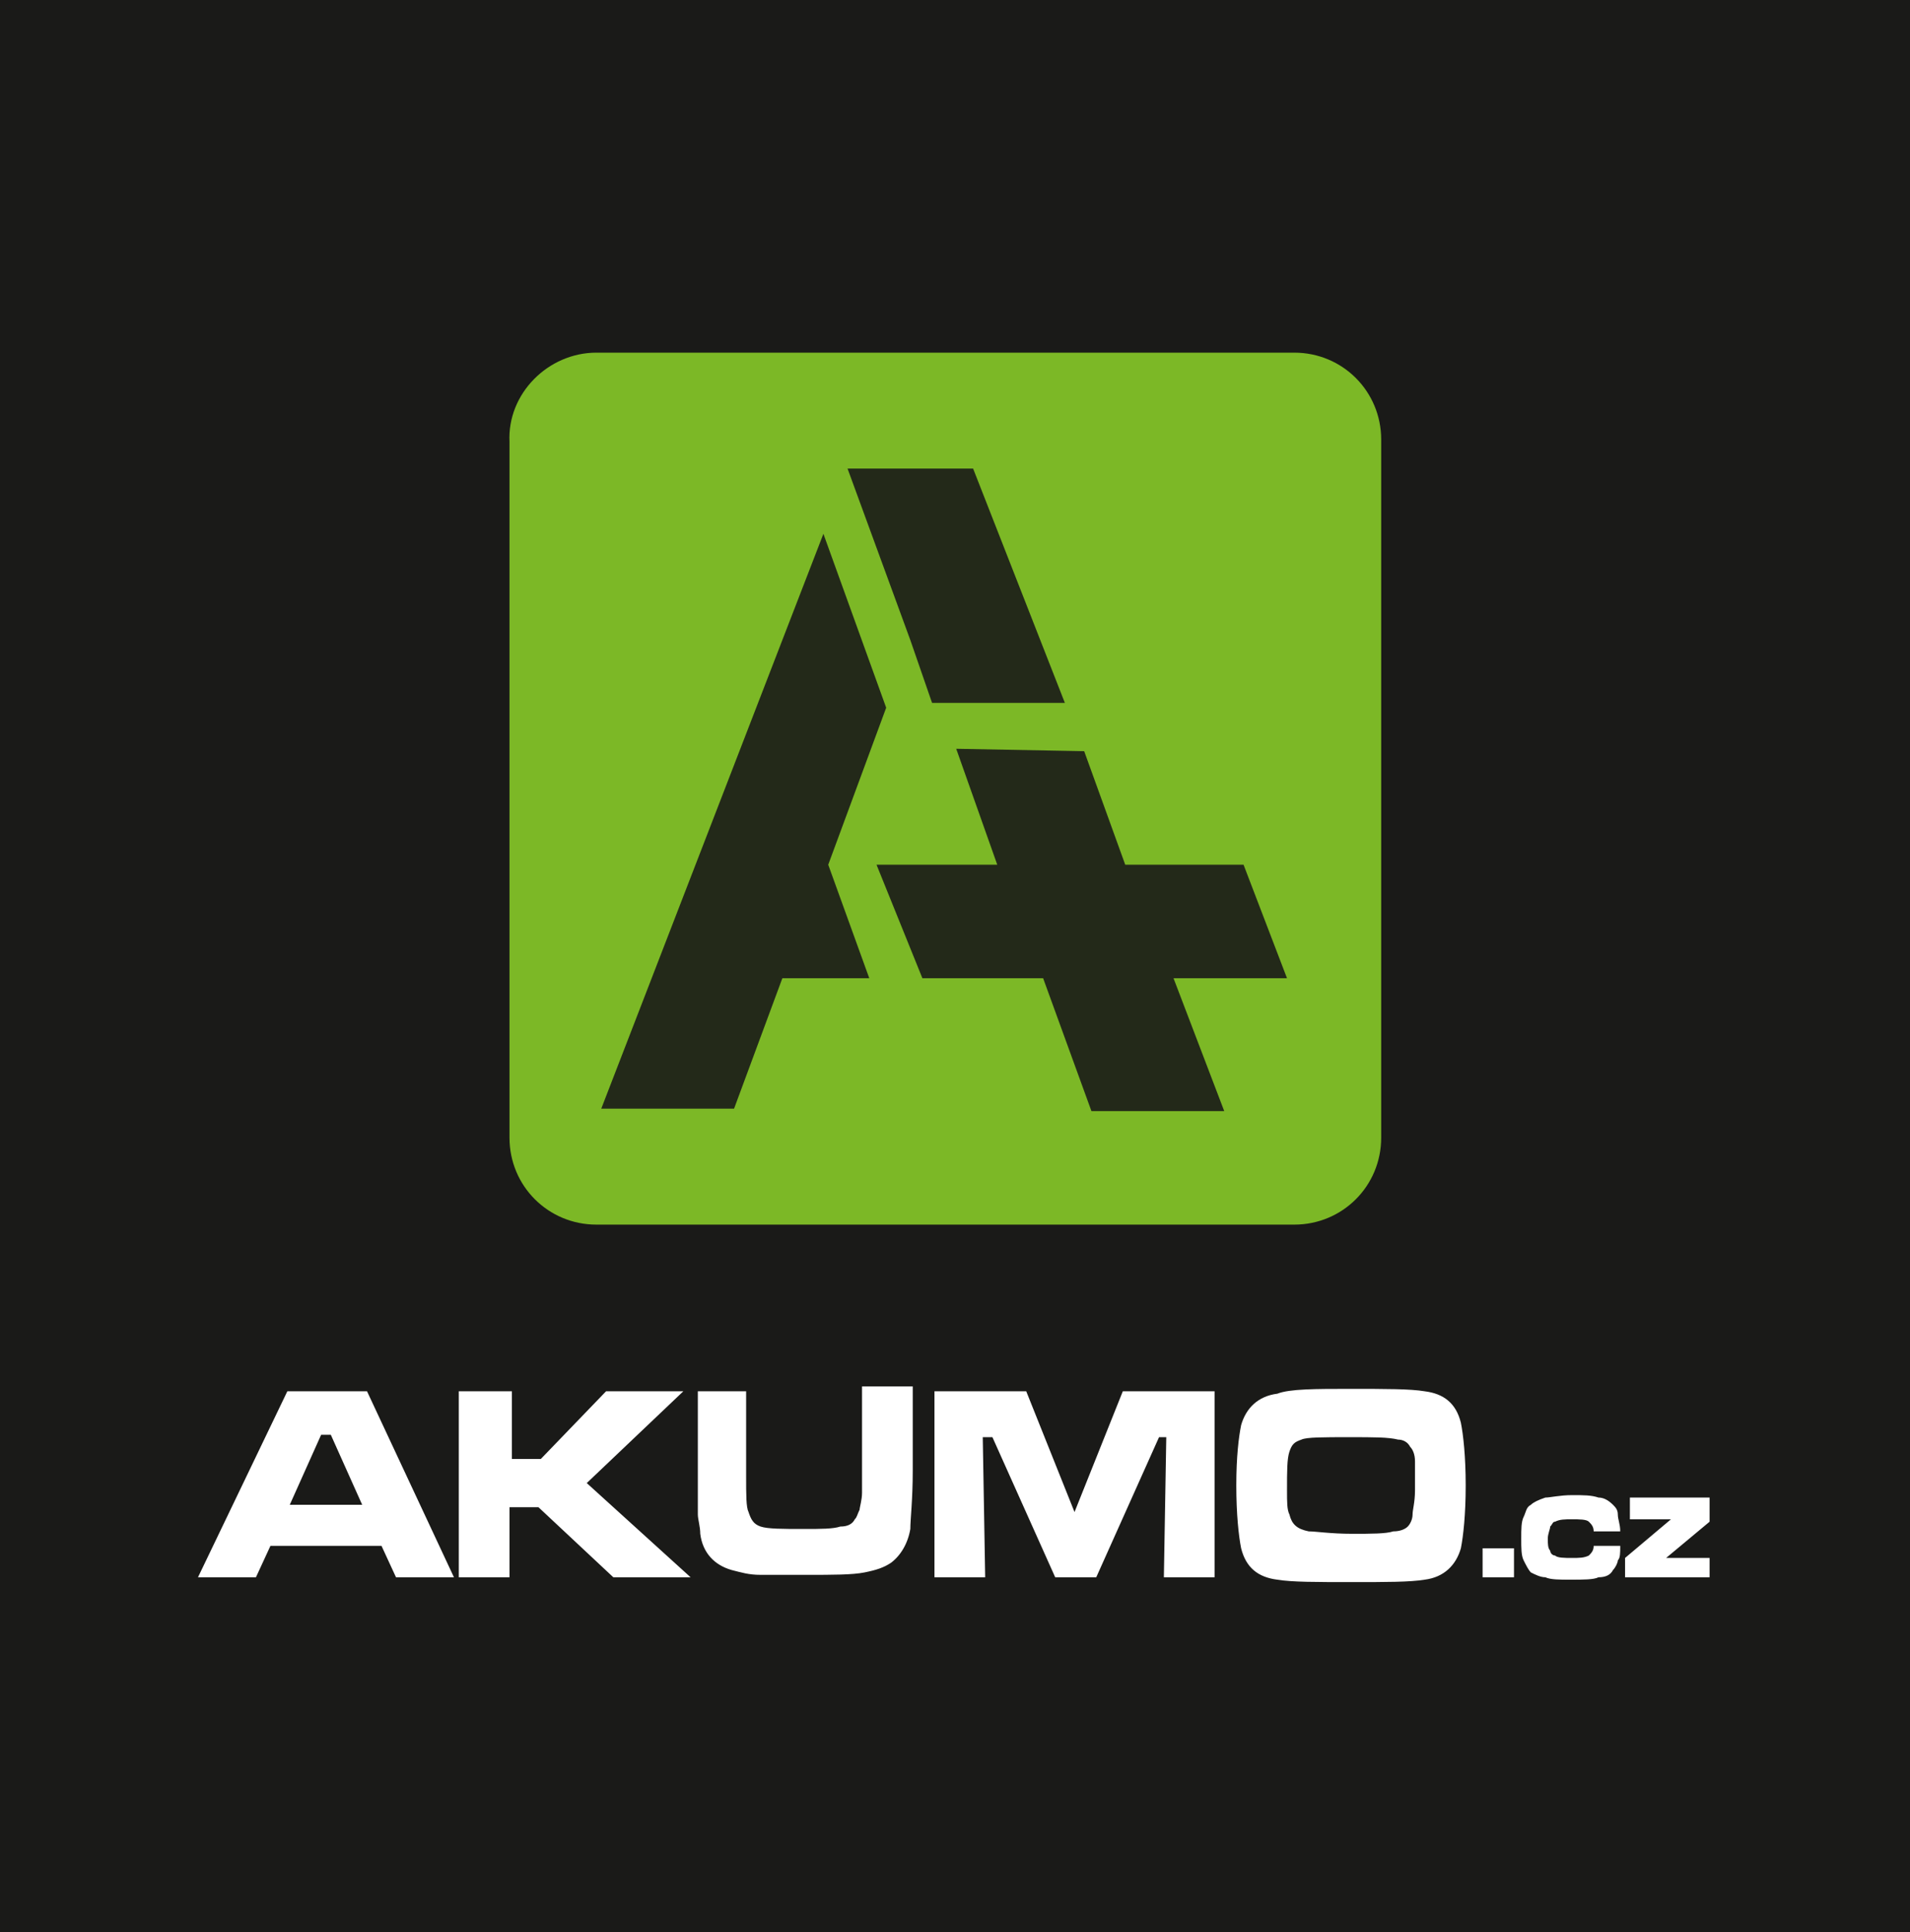
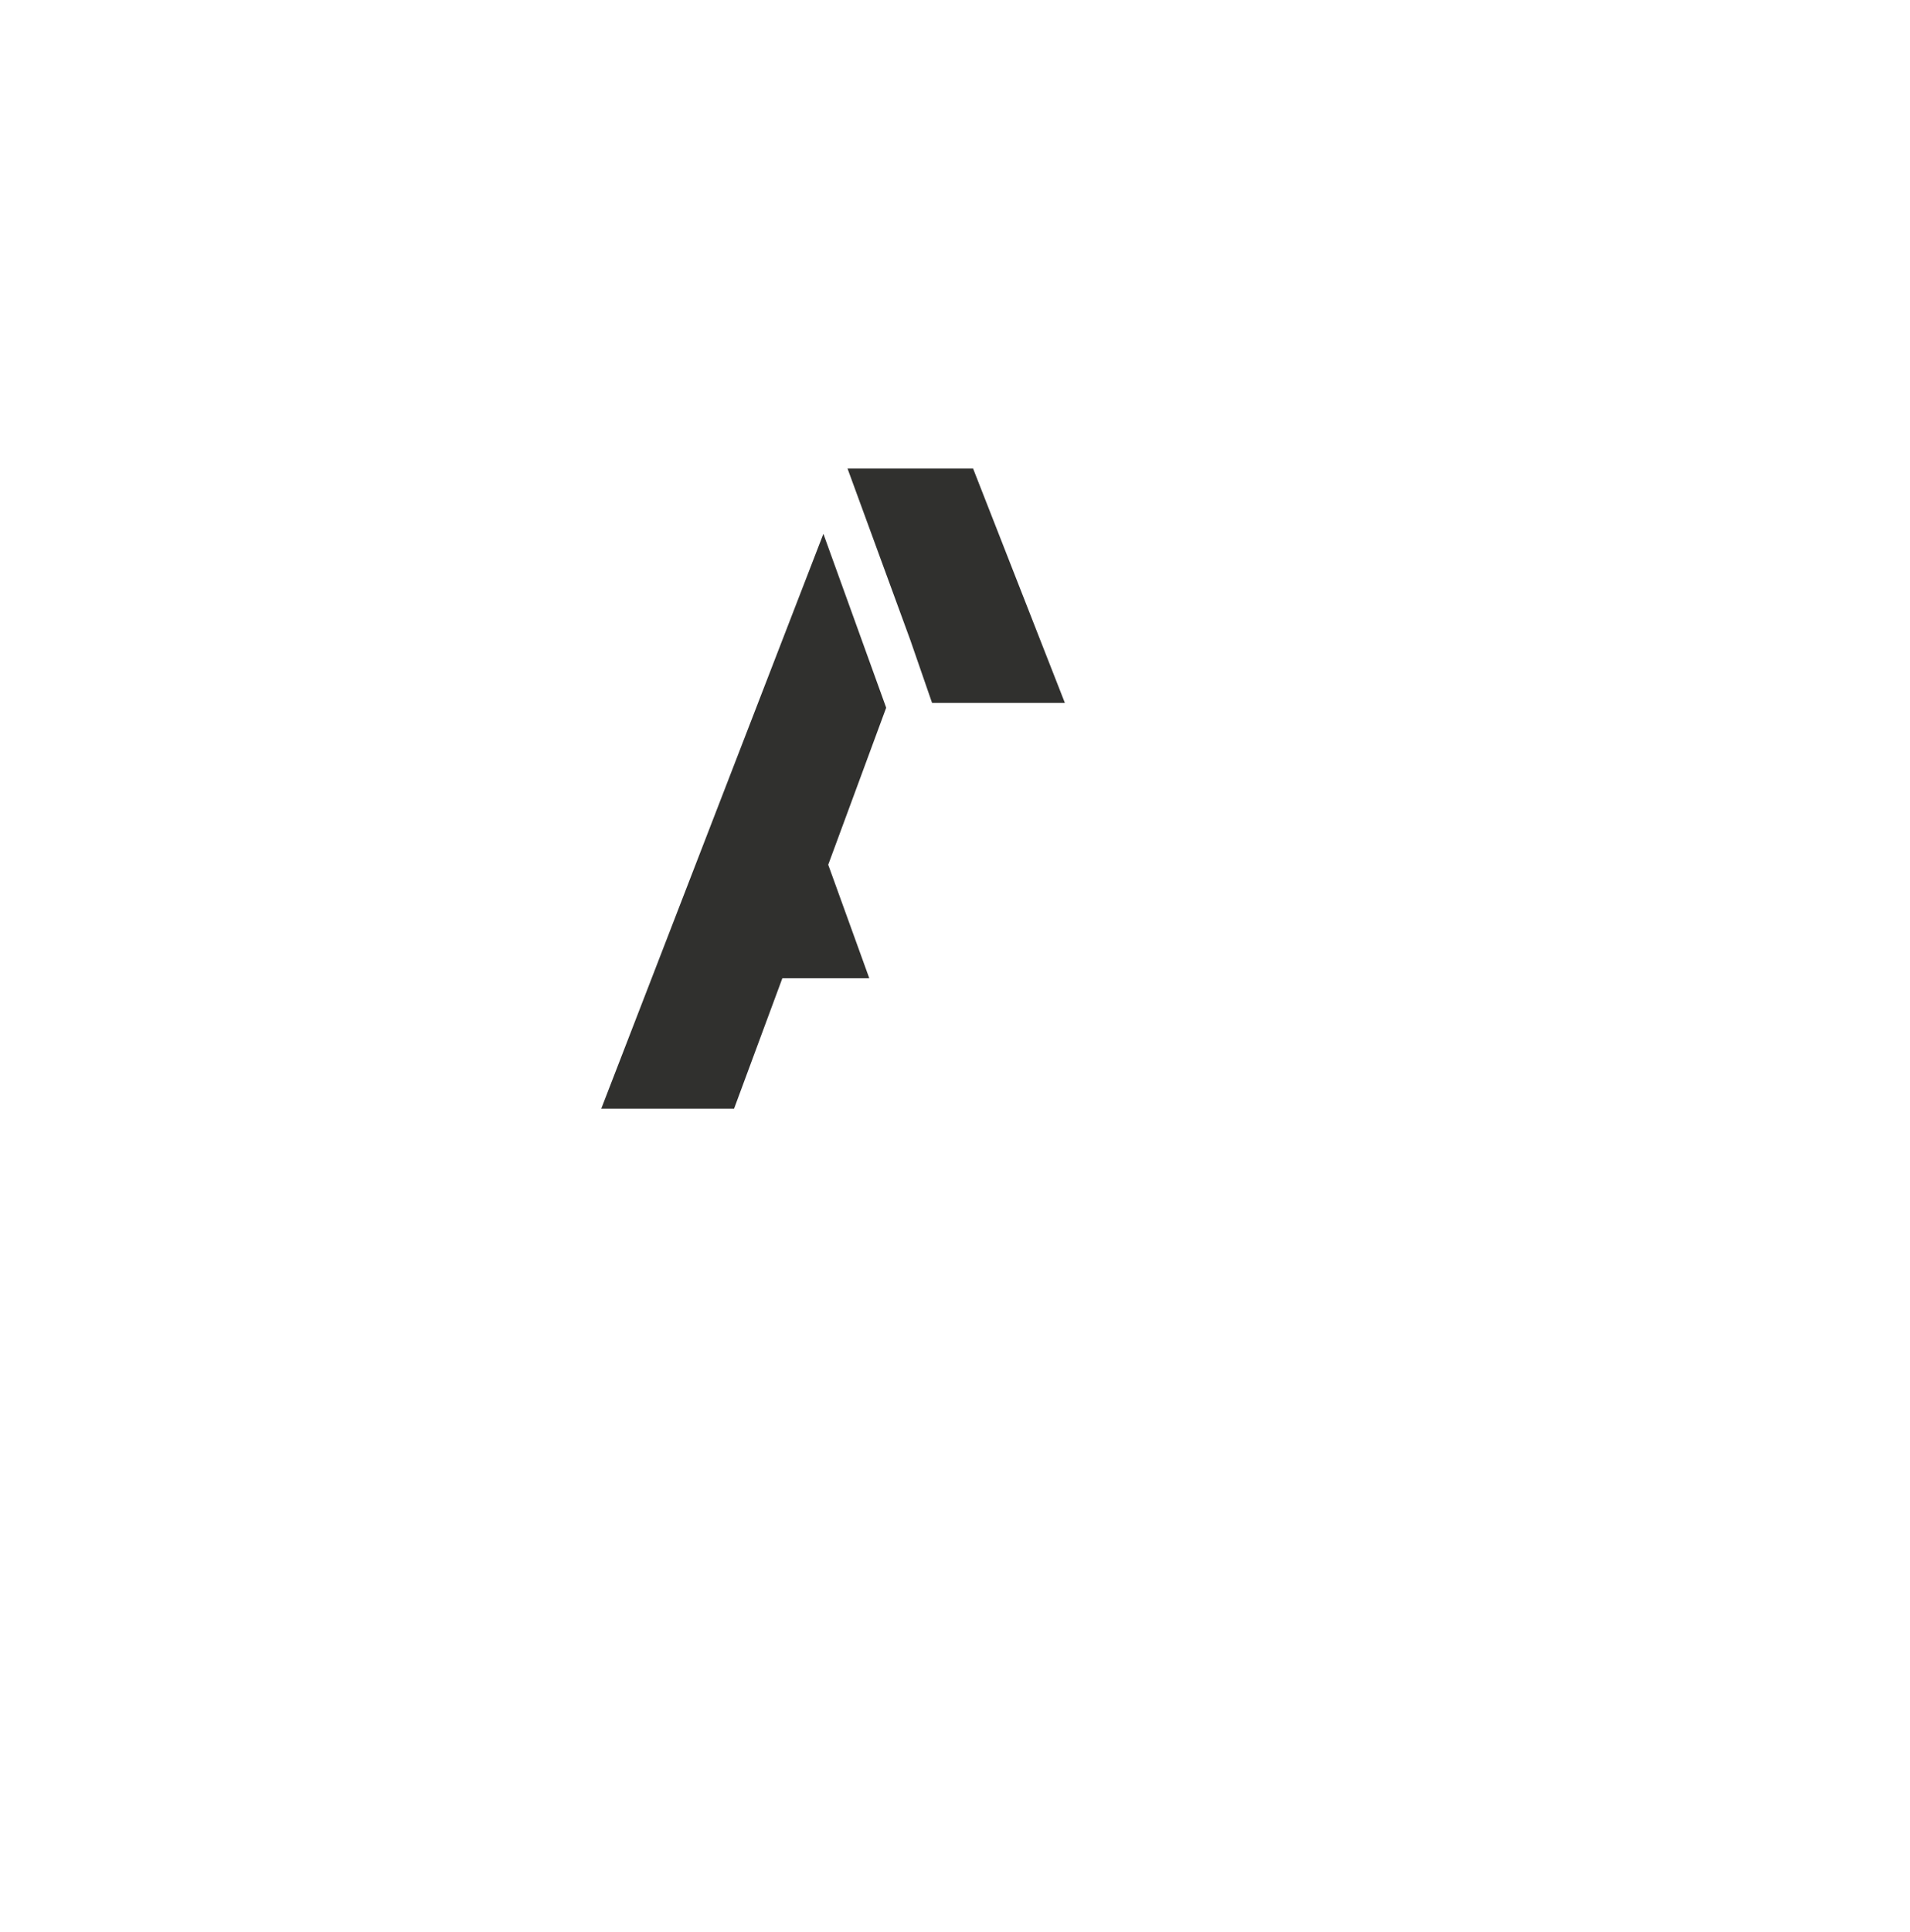
<svg xmlns="http://www.w3.org/2000/svg" id="a" width="79.1" height="80" viewBox="0 0 79.1 80">
  <defs>
    <style>.b{fill:#fff;}.c,.d{fill:#1a1a18;}.d{isolation:isolate;opacity:.9;}.d,.e{fill-rule:evenodd;}.e{fill:#7cb826;}</style>
  </defs>
-   <rect class="c" width="79.1" height="80" />
-   <path class="b" d="M67.5,62h3.3v1l-1.8,1.5h1.8v.8h-3.5v-.8l1.9-1.6h-1.7v-.9Zm-1.5,2h1.1c0,.3,0,.5-.1,.6,0,.1-.1,.3-.2,.4-.1,.2-.3,.3-.6,.3-.2,.1-.6,.1-1.2,.1-.4,0-.8,0-1-.1-.2,0-.4-.1-.6-.2-.1-.1-.2-.3-.3-.5s-.1-.5-.1-.9,0-.7,.1-.9,.1-.4,.3-.5c.1-.1,.3-.2,.6-.3,.2,0,.6-.1,1.1-.1s.8,0,1.1,.1c.2,0,.4,.1,.6,.3,.1,.1,.2,.2,.2,.4s.1,.4,.1,.7h-1.1c0-.2-.1-.3-.2-.4-.1-.1-.4-.1-.7-.1s-.5,0-.7,.1c-.1,0-.1,.1-.2,.2,0,.1-.1,.3-.1,.5s0,.4,.1,.5c0,.1,.1,.2,.2,.2,.1,.1,.4,.1,.7,.1s.5,0,.7-.1c.1-.1,.2-.2,.2-.4Zm-4.6,.1h1.3v1.2h-1.3v-1.2Zm-5.5-4.6c-1.1,0-1.8,0-2,.1-.3,.1-.4,.2-.5,.5s-.1,.8-.1,1.6c0,.5,0,.8,.1,1,.1,.4,.3,.6,.8,.7,.3,0,.9,.1,1.8,.1,.8,0,1.4,0,1.7-.1,.3,0,.5-.1,.6-.2,.1-.1,.2-.3,.2-.5s.1-.5,.1-1v-1.2c0-.3-.1-.5-.2-.6-.1-.2-.3-.3-.5-.3-.4-.1-1-.1-2-.1Zm0-2c1.5,0,2.5,0,3.1,.1,.8,.1,1.3,.5,1.5,1.3,.1,.5,.2,1.4,.2,2.6s-.1,2.1-.2,2.6c-.2,.7-.7,1.2-1.5,1.3-.6,.1-1.6,.1-3,.1-1.5,0-2.5,0-3.1-.1-.8-.1-1.3-.5-1.5-1.3-.1-.5-.2-1.4-.2-2.6s.1-2,.2-2.5c.2-.7,.7-1.2,1.5-1.3,.5-.2,1.6-.2,3-.2Zm-17.2,.1h3.8l2,5,2-5h3.8v7.7h-2.1l.1-5.8h-.3l-2.6,5.8h-1.7l-2.6-5.8h-.4l.1,5.8h-2.1v-7.7Zm-9.9,0h2.1v3.5c0,.8,0,1.3,.1,1.5,.1,.3,.2,.5,.5,.6s.9,.1,1.8,.1c.7,0,1.2,0,1.5-.1,.3,0,.5-.1,.6-.3,.1-.1,.1-.2,.2-.4,0-.1,.1-.4,.1-.7v-4.4h2.1v3.5c0,1.2-.1,2-.1,2.4-.1,.6-.4,1.1-.8,1.4-.3,.2-.6,.3-1.1,.4s-1.3,.1-2.4,.1h-1.9c-.5,0-.8-.1-1.2-.2-.7-.2-1.2-.7-1.3-1.5,0-.3-.1-.6-.1-.8v-5.1h-.1Zm-9.7,0h2.1v2.8h1.2l2.7-2.8h3.2l-4,3.8,4.3,3.9h-3.2l-3.1-2.9h-1.2v2.9h-2.1v-7.7h.1Zm-4.1,4.7l-1.3-2.9h-.4l-1.3,2.9h3Zm1.4,3l-.6-1.3h-4.6l-.6,1.3h-2.4l3.7-7.7h3.3l3.6,7.7h-2.4Z" />
-   <path class="e" d="M24.7,14.6h28.9c2,0,3.6,1.6,3.6,3.6v28.9c0,2-1.6,3.6-3.6,3.6H24.7c-2,0-3.6-1.6-3.6-3.6V18.3c-.1-2,1.6-3.7,3.6-3.7" />
-   <polygon class="d" points="44.9 31.1 39.6 31 41.3 35.8 36.3 35.8 38.2 40.5 43.2 40.5 45.2 46 50.7 46 48.6 40.5 53.3 40.5 51.5 35.8 46.6 35.8 44.9 31.1" />
  <path class="d" d="M36.7,29.3l-2.6-7.2-9.2,23.8h5.5l2-5.4h3.6l-1.7-4.7,2.4-6.5Zm-1.6-9.9l2.6,7.1,.9,2.6h5.5l-3.8-9.7h-5.2Z" />
</svg>